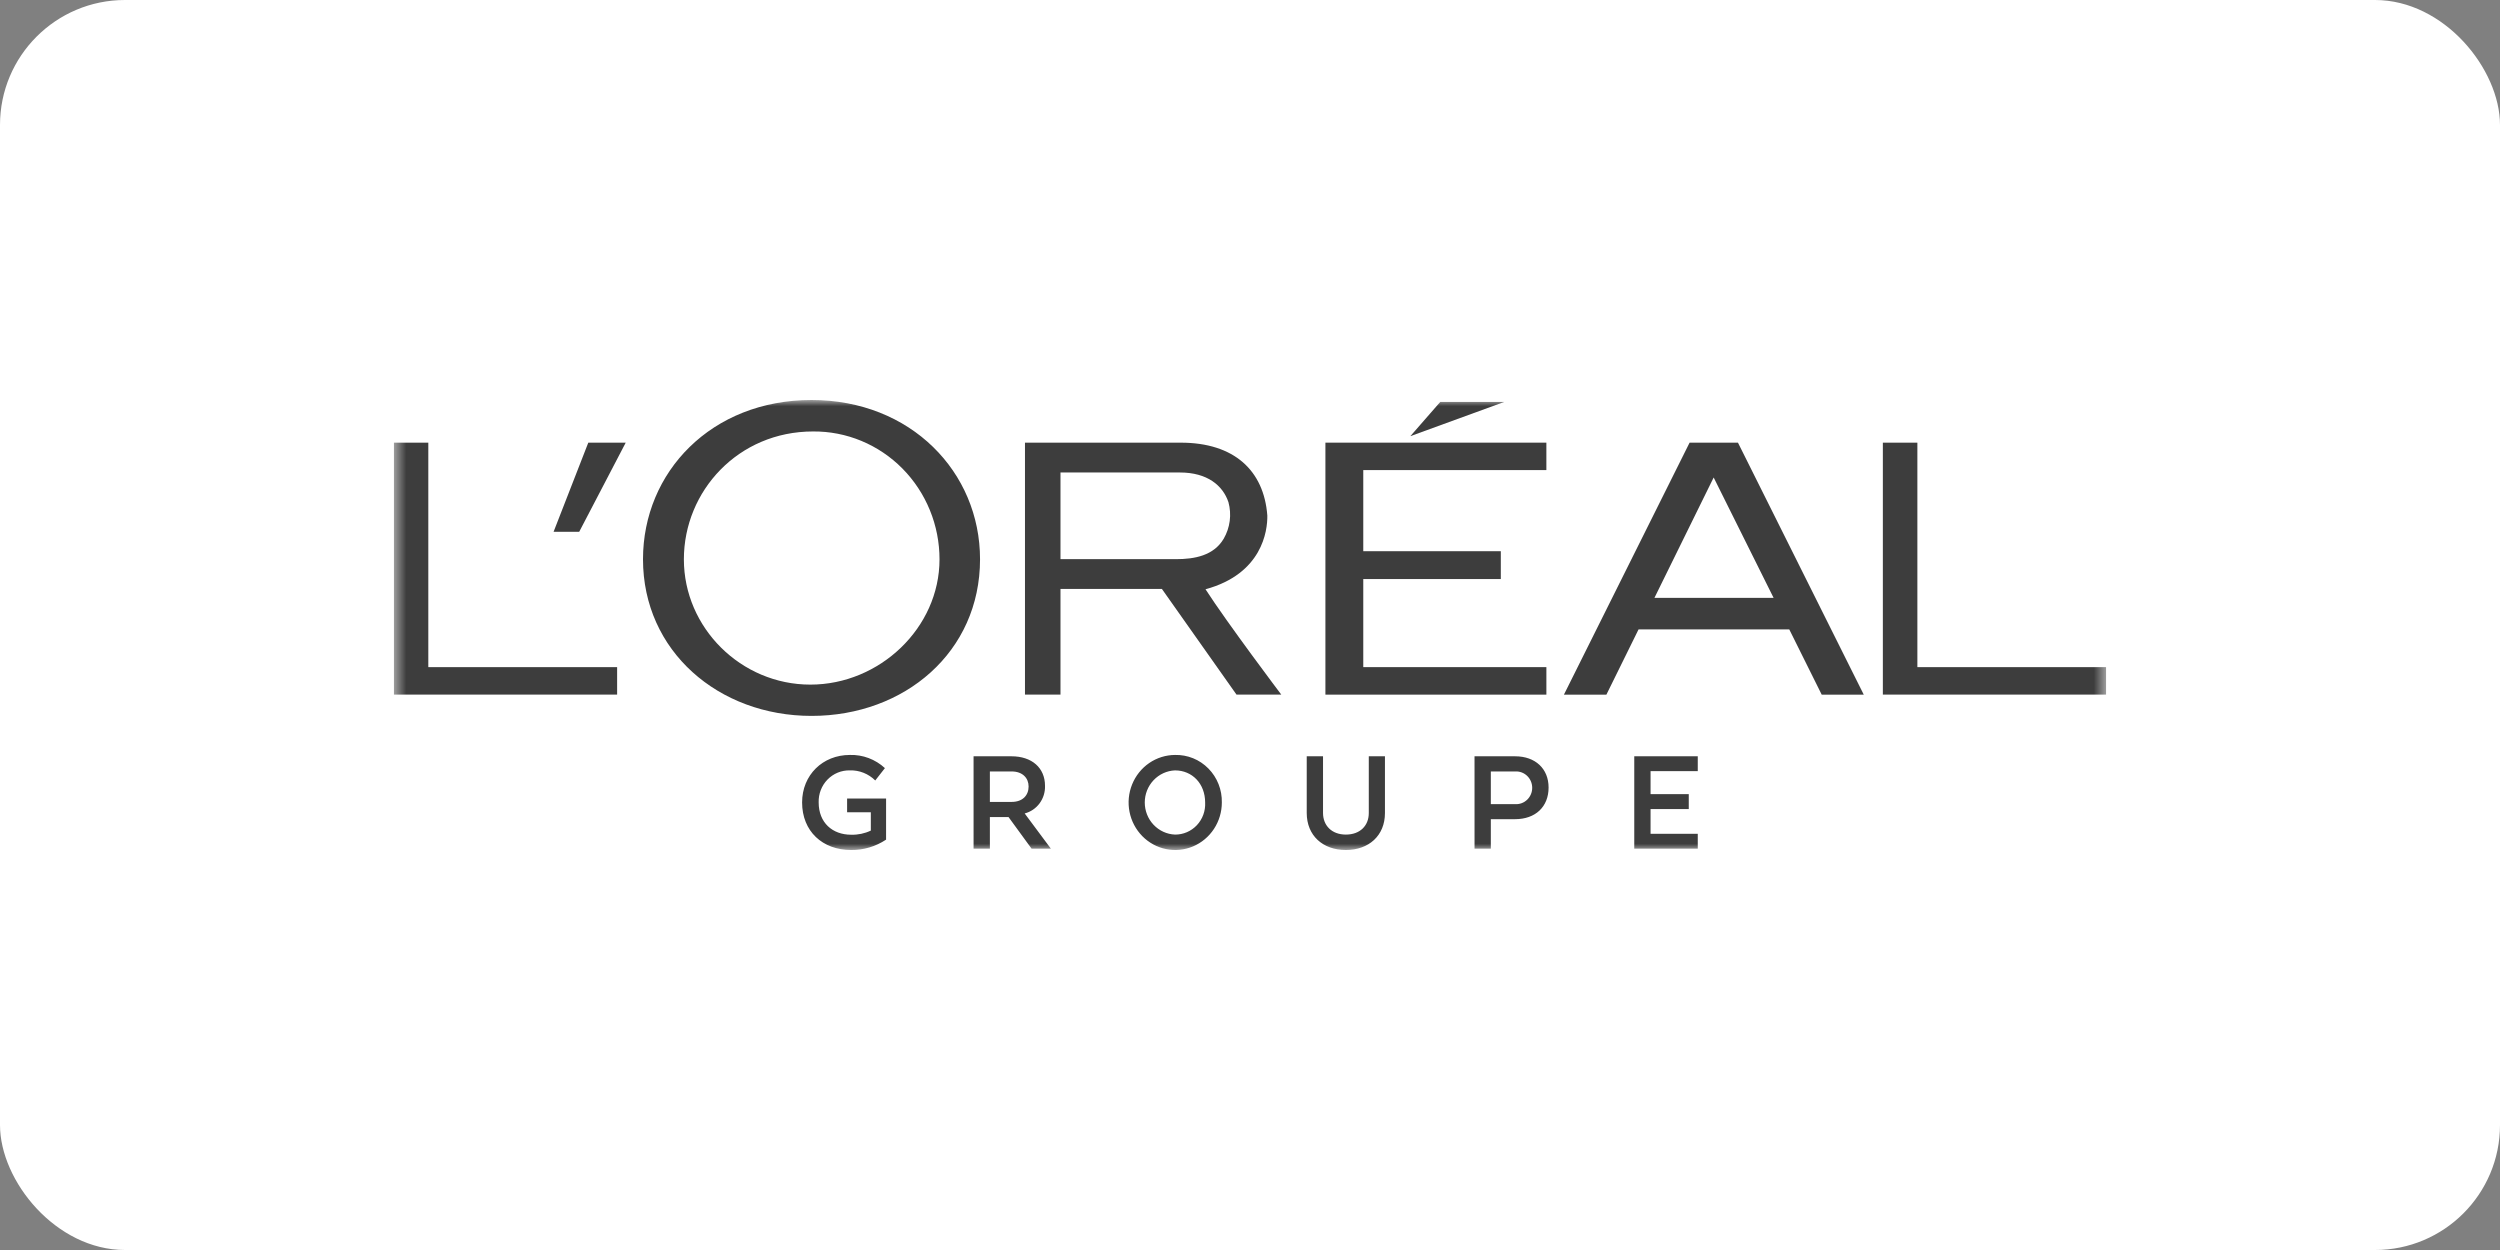
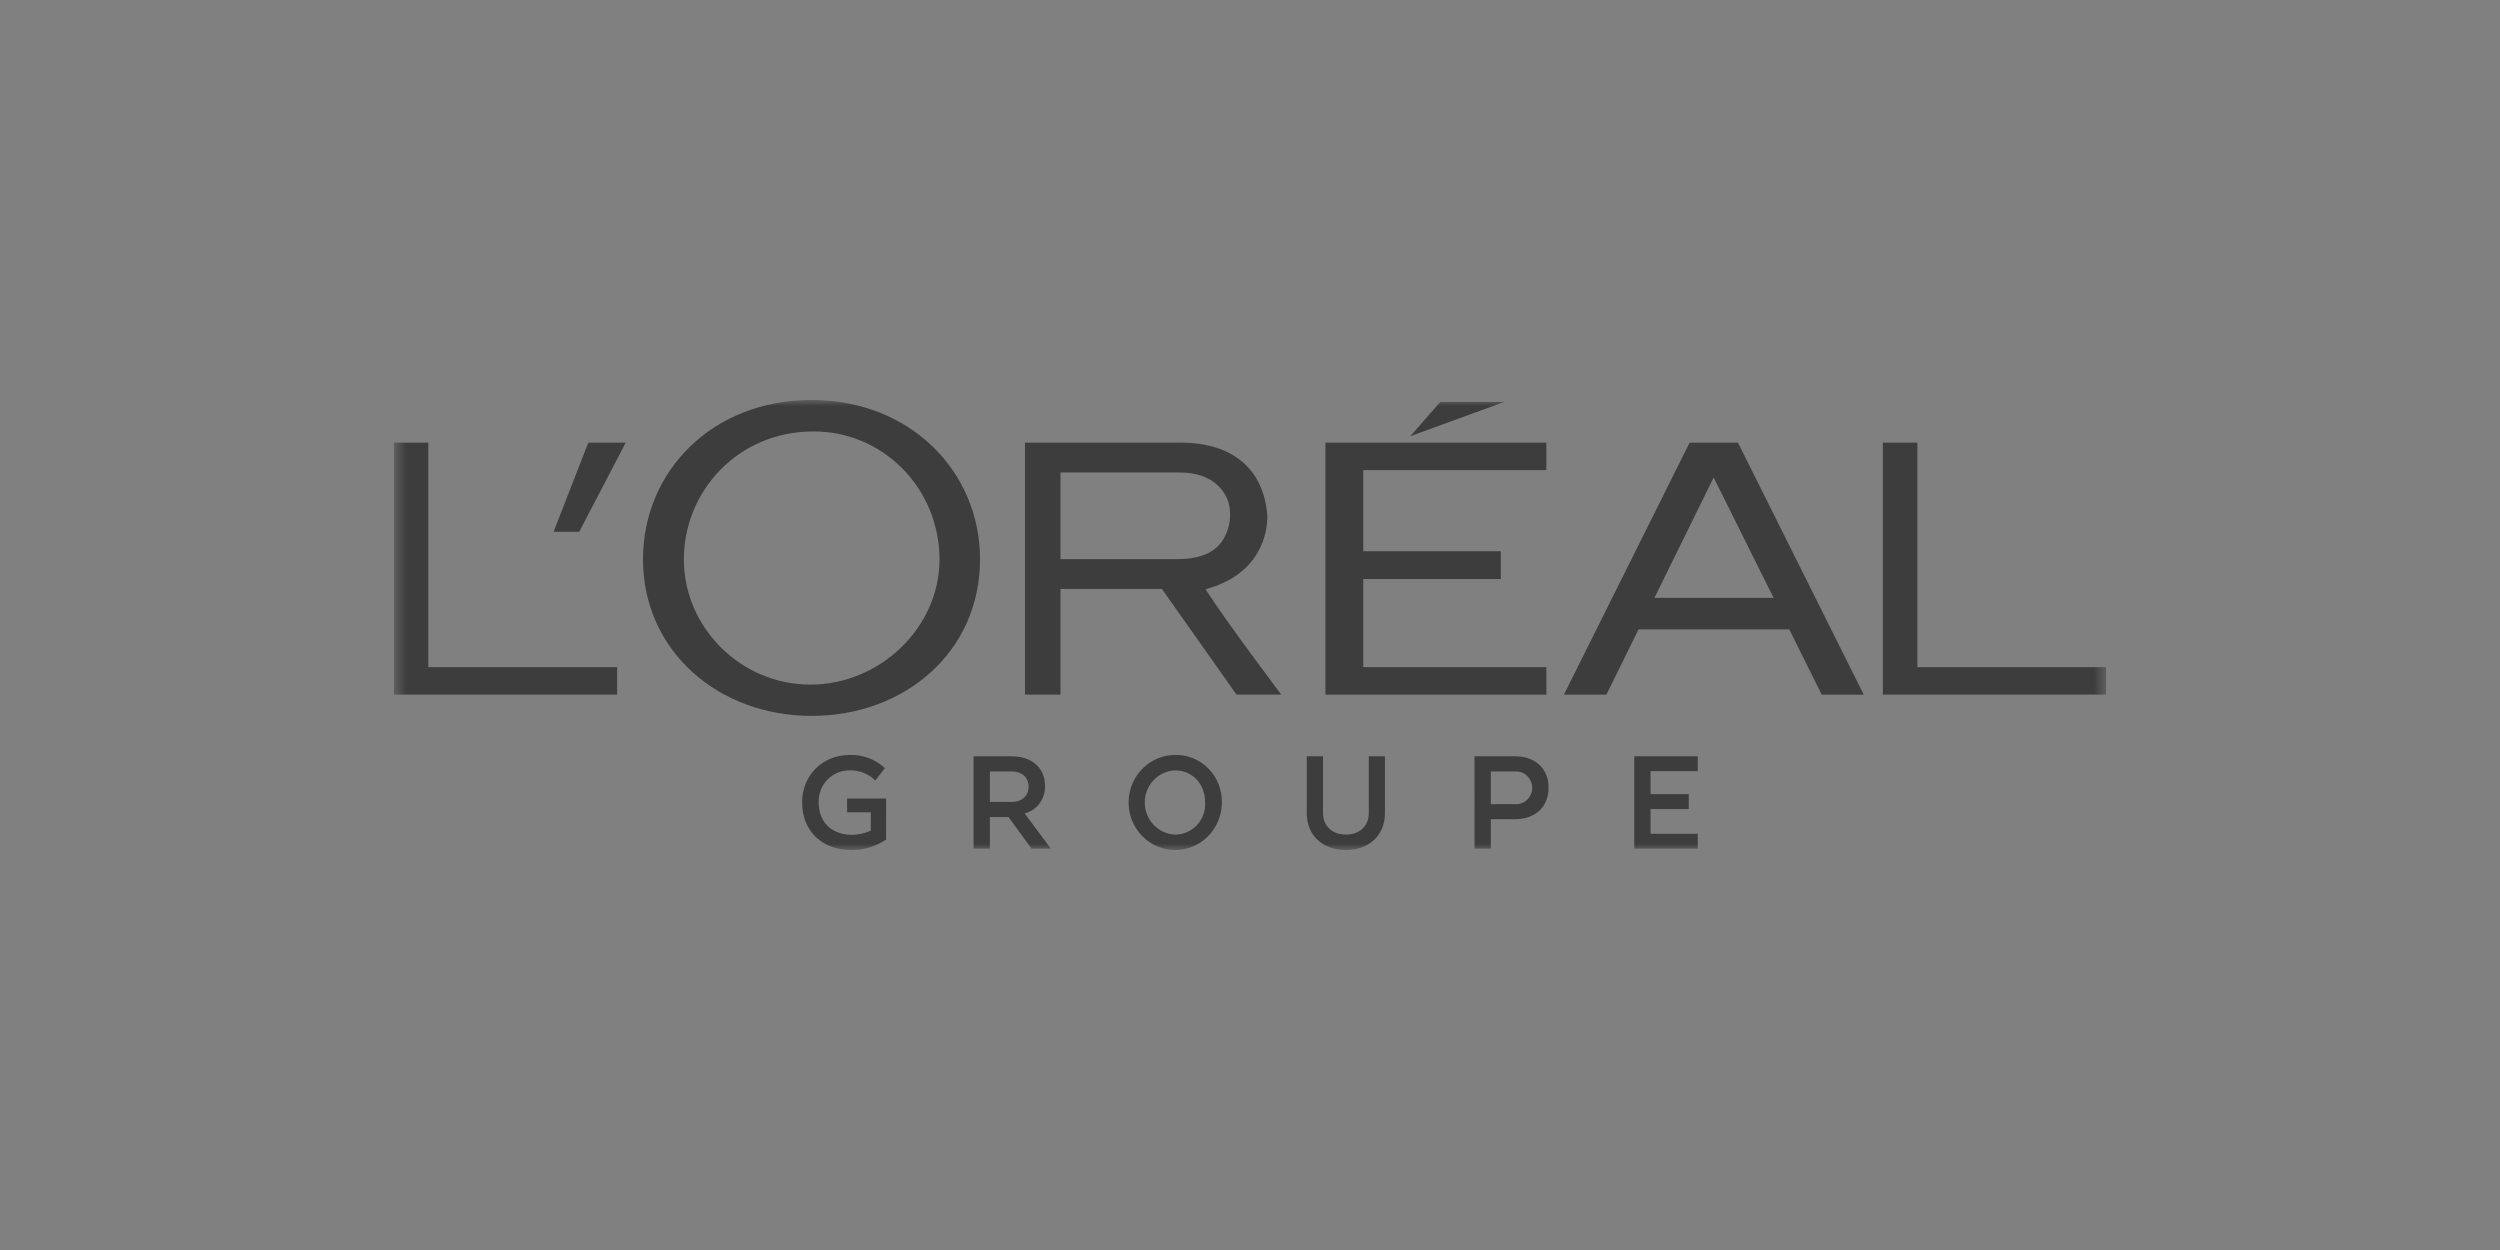
<svg xmlns="http://www.w3.org/2000/svg" width="200" height="100" viewBox="0 0 200 100" fill="none">
  <rect x="0" y="0" width="200" height="100" fill="#808080" stroke="none" />
-   <rect width="200" height="100" rx="10" fill="white" />
  <g clip-path="url(#clip0_3312_10257)">
    <mask id="mask0_3312_10257" style="mask-type:luminance" maskUnits="userSpaceOnUse" x="31" y="32" width="138" height="36">
      <path d="M168.5 32H31.5V68H168.5V32Z" fill="white" />
    </mask>
    <g mask="url(#mask0_3312_10257)">
      <path d="M132.045 66.702V64.723H135.101V63.532H132.045V61.693H135.821V60.501H130.741V67.893H135.821V66.702L132.045 66.702ZM121.217 61.716C121.392 61.706 121.567 61.732 121.731 61.793C121.896 61.854 122.046 61.949 122.173 62.071C122.301 62.194 122.402 62.341 122.471 62.505C122.541 62.669 122.576 62.846 122.576 63.024C122.576 63.203 122.541 63.379 122.471 63.543C122.402 63.707 122.301 63.854 122.173 63.977C122.046 64.099 121.896 64.194 121.731 64.255C121.567 64.316 121.392 64.342 121.217 64.332H119.266V61.716H121.217ZM117.963 67.895H119.266V65.534H121.207C122.834 65.534 123.887 64.545 123.887 63.002C123.887 61.492 122.824 60.503 121.207 60.503H117.962L117.963 67.895ZM104.538 60.503V65.034C104.538 66.852 105.831 68.001 107.667 68.001C109.503 68.001 110.796 66.852 110.796 65.045V60.503H109.503V65.045C109.503 66.044 108.815 66.767 107.668 66.767C106.541 66.767 105.842 66.044 105.842 65.034V60.502L104.538 60.503ZM94.002 66.767C93.352 66.741 92.736 66.459 92.284 65.98C91.833 65.502 91.581 64.863 91.581 64.199C91.581 63.535 91.833 62.897 92.284 62.418C92.736 61.939 93.352 61.657 94.002 61.631C95.369 61.631 96.412 62.684 96.412 64.204C96.428 64.536 96.378 64.868 96.264 65.179C96.15 65.491 95.975 65.775 95.75 66.015C95.524 66.255 95.253 66.446 94.952 66.575C94.652 66.704 94.329 66.77 94.002 66.767ZM94.002 60.396C93.266 60.4 92.546 60.625 91.935 61.044C91.324 61.464 90.849 62.058 90.569 62.753C90.288 63.448 90.216 64.212 90.362 64.948C90.507 65.684 90.863 66.36 91.384 66.891C91.906 67.421 92.57 67.782 93.293 67.928C94.015 68.074 94.764 67.999 95.445 67.711C96.126 67.424 96.707 66.937 97.117 66.313C97.527 65.689 97.746 64.955 97.747 64.204C97.758 63.7 97.669 63.199 97.484 62.731C97.3 62.263 97.024 61.839 96.674 61.483C96.324 61.127 95.907 60.847 95.448 60.66C94.988 60.474 94.497 60.384 94.002 60.396ZM80.932 61.716C81.808 61.716 82.288 62.248 82.288 62.919C82.288 63.621 81.819 64.153 80.932 64.153H79.19V61.716H80.932ZM77.886 67.895H79.19V65.364H80.682L82.528 67.895H84.072L81.974 65.076C82.452 64.952 82.874 64.665 83.17 64.263C83.466 63.86 83.618 63.367 83.601 62.864C83.601 61.428 82.548 60.503 80.921 60.503H77.885L77.886 67.895ZM70.887 63.885H67.768V64.98H69.666V66.448C69.173 66.681 68.634 66.794 68.091 66.778C66.599 66.778 65.493 65.82 65.493 64.193C65.483 63.856 65.541 63.519 65.662 63.205C65.784 62.891 65.966 62.605 66.2 62.365C66.433 62.126 66.712 61.937 67.019 61.81C67.326 61.684 67.655 61.623 67.986 61.63C68.361 61.618 68.734 61.684 69.084 61.823C69.433 61.962 69.752 62.171 70.02 62.438L70.793 61.449C70.026 60.742 69.02 60.364 67.986 60.396C65.817 60.396 64.168 62.002 64.168 64.193C64.168 66.501 65.796 68.001 68.091 68.001C69.082 68.011 70.055 67.722 70.886 67.171L70.887 63.885Z" fill="#3D3D3D" />
      <path d="M106.033 55.571H123.711V53.37H109.062V46.324H120.065V44.097H109.062V37.607H123.71V35.412H106.033V55.571Z" fill="#3D3D3D" />
      <path d="M115.22 32.154L112.827 34.894L120.341 32.154H115.22Z" fill="#3D3D3D" />
      <path d="M150.628 35.413V55.57H168.5V53.37H153.39V35.413H150.628Z" fill="#3D3D3D" />
      <path d="M135.167 35.413L125.114 55.571H128.512L131.084 50.353H143.142L145.736 55.571H149.1L139.037 35.413H135.167ZM132.356 47.827L137.093 38.199L141.887 47.827H132.356Z" fill="#3D3D3D" />
      <path d="M96.439 47.142C100.969 45.91 101.408 42.473 101.386 41.245C101.116 37.644 98.736 35.413 94.46 35.413H81.998V55.57H84.839V47.113H92.951L98.919 55.567H102.501C102.501 55.567 98.207 49.877 96.439 47.139V47.142ZM94.072 44.73H84.839V37.799H94.394C96.592 37.799 97.831 38.846 98.276 40.176C98.409 40.664 98.443 41.175 98.378 41.677C98.312 42.18 98.148 42.664 97.895 43.1C97.096 44.447 95.579 44.733 94.072 44.733" fill="#3D3D3D" />
      <path d="M64.829 54.769C59.281 54.769 54.71 50.224 54.71 44.748C54.71 39.279 59.065 34.517 65.044 34.517C66.369 34.505 67.683 34.762 68.91 35.271C70.137 35.78 71.253 36.532 72.194 37.483C73.134 38.435 73.881 39.566 74.39 40.813C74.9 42.06 75.162 43.398 75.161 44.748C75.161 50.224 70.376 54.769 64.829 54.769ZM64.925 32C56.907 32 51.44 37.765 51.44 44.741C51.44 52.087 57.479 57.272 64.925 57.272C72.371 57.272 78.403 52.161 78.403 44.741C78.403 37.765 72.87 32 64.925 32Z" fill="#3D3D3D" />
      <path d="M44.286 42.544H46.336L50.057 35.413H47.063L44.286 42.544Z" fill="#3D3D3D" />
      <path d="M31.5 35.413V55.57H49.37V53.37H34.265V35.413H31.5Z" fill="#3D3D3D" />
    </g>
  </g>
  <defs>
    <clipPath id="clip0_3312_10257">
      <rect width="137" height="36" fill="white" transform="translate(31.5 32)" />
    </clipPath>
  </defs>
</svg>